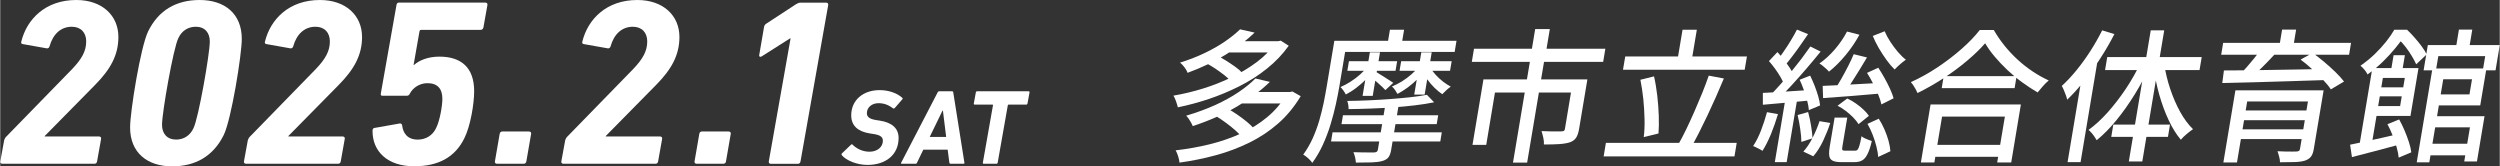
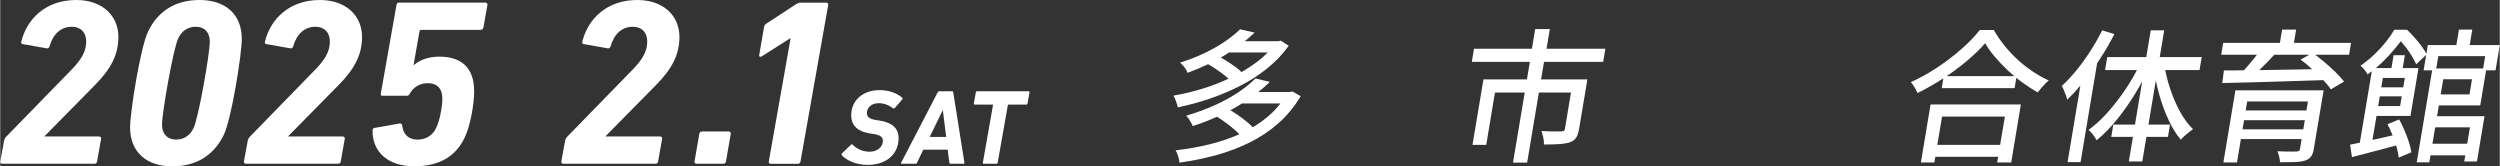
<svg xmlns="http://www.w3.org/2000/svg" id="_レイヤー_2" width="129.55mm" height="8.62mm" viewBox="0 0 367.24 24.44">
  <rect x="0" y="0" width="367.24" height="24.44" fill="#333333" stroke="none" />
  <defs>
    <style>.cls-1{fill:#fff;stroke-width:0px;}</style>
  </defs>
  <g id="_レイヤー_1-2">
    <path class="cls-1" d="M187.41,6.05h.38l.35-.08,1.17.75c-.89,1.25-1.95,2.36-3.19,3.35-1.23.99-2.58,1.85-4.02,2.58-1.45.73-2.95,1.36-4.49,1.88-1.55.52-3.08.93-4.59,1.24-.06-.25-.15-.55-.27-.89-.12-.34-.25-.62-.38-.83,1.42-.24,2.85-.58,4.31-1.03,1.46-.45,2.86-1,4.22-1.66,1.36-.66,2.59-1.4,3.7-2.23,1.11-.83,2.03-1.76,2.75-2.78l.05-.29ZM189.07,13.52h.4l.38-.08,1.22.69c-.93,1.55-2.03,2.89-3.31,4.01-1.28,1.12-2.69,2.06-4.25,2.82-1.55.76-3.19,1.38-4.92,1.85-1.73.47-3.51.83-5.33,1.08-.02-.28-.09-.59-.2-.94-.11-.35-.23-.64-.37-.86,1.71-.2,3.37-.49,5-.89,1.62-.4,3.16-.93,4.59-1.58,1.44-.66,2.73-1.46,3.88-2.42,1.15-.96,2.1-2.08,2.86-3.37l.05-.29ZM182.17,4.31l2.13.48c-1.21,1.16-2.63,2.24-4.25,3.24-1.62,1-3.49,1.89-5.6,2.67-.06-.17-.15-.35-.27-.54-.12-.19-.26-.37-.41-.54-.15-.17-.29-.31-.43-.42,1.35-.42,2.57-.9,3.69-1.44,1.11-.54,2.1-1.1,2.96-1.7.86-.59,1.59-1.19,2.19-1.77ZM184.41,11.53l2.13.5c-1.34,1.3-2.94,2.5-4.81,3.61-1.87,1.1-4.04,2.07-6.52,2.89-.06-.15-.14-.33-.25-.52-.11-.2-.23-.39-.35-.57-.13-.18-.25-.33-.37-.44,1.56-.46,2.99-.99,4.28-1.57,1.29-.59,2.43-1.22,3.42-1.89.99-.67,1.82-1.34,2.48-2.01ZM177.15,9.26l1.53-1.13c.46.21.93.47,1.41.77.48.3.93.61,1.36.91s.76.6,1.01.88l-1.63,1.26c-.24-.28-.56-.58-.97-.9-.41-.32-.85-.64-1.32-.96-.47-.31-.94-.59-1.39-.83ZM178.63,17.07l1.66-1.13c.47.25.95.55,1.45.89s.96.69,1.39,1.04.78.68,1.04.99l-1.78,1.26c-.23-.31-.55-.64-.97-1.01-.41-.36-.86-.72-1.35-1.08-.49-.36-.96-.68-1.42-.96ZM180.45,6.05h7.42l-.28,1.66h-7.42l.28-1.66ZM182.46,13.52h7.14l-.28,1.68h-7.14l.28-1.68Z" />
-     <path class="cls-1" d="M196,5.99h1.87l-1.11,6.63c-.14.83-.31,1.73-.53,2.71-.21.98-.48,1.98-.79,3-.31,1.02-.69,2.01-1.13,2.97-.44.96-.96,1.84-1.54,2.63-.08-.13-.2-.27-.36-.44-.16-.17-.33-.32-.51-.46-.18-.14-.33-.25-.46-.31.53-.73.99-1.52,1.38-2.37.38-.85.71-1.73.97-2.62.26-.9.48-1.78.66-2.65.17-.88.33-1.69.45-2.44l1.11-6.63ZM195.75,19.44h16.05l-.22,1.34h-16.05l.22-1.34ZM197.17,5.99h16.79l-.27,1.64h-16.79l.27-1.64ZM200.92,9.76l1.02.4c-.32.48-.72.95-1.2,1.43-.48.48-.98.91-1.5,1.31-.52.4-1.04.72-1.54.98-.08-.17-.21-.36-.36-.58s-.3-.39-.43-.51c.47-.2.96-.45,1.47-.78.51-.32.98-.68,1.42-1.07.44-.39.81-.78,1.12-1.17ZM197.28,16.94h13.99l-.22,1.3h-13.99l.22-1.3ZM198.16,8.99h7.08l-.24,1.41h-7.08l.24-1.41ZM209.62,13.94l1.05,1.09c-.84.17-1.76.32-2.78.44-1.02.12-2.08.23-3.19.3-1.1.08-2.22.14-3.35.18-1.13.04-2.21.07-3.25.08.01-.17,0-.37-.04-.61-.04-.24-.09-.43-.15-.59,1.02-.01,2.08-.04,3.16-.09,1.08-.05,2.15-.11,3.2-.19s2.03-.17,2.96-.27c.92-.11,1.72-.22,2.38-.35ZM203.54,15.2h1.96l-1.14,6.82c-.08.49-.22.86-.41,1.1-.19.25-.49.42-.91.54-.42.11-.94.18-1.56.2-.63.02-1.4.03-2.3.03-.02-.24-.06-.5-.12-.78-.07-.28-.15-.53-.24-.75.42.01.85.02,1.27.03.42,0,.79.01,1.11.01h.65c.19-.01.32-.05.4-.11.08-.06.13-.16.16-.32l1.13-6.78ZM201.23,7.69h1.49l-1.07,6.4h-1.49l1.07-6.4ZM202.11,10.54c.12.07.3.18.54.34.24.15.5.31.77.48.27.17.52.33.75.48.23.15.4.27.5.33l-1.16,1.07c-.11-.13-.26-.28-.46-.47-.2-.19-.42-.39-.66-.6s-.46-.41-.69-.59c-.23-.18-.41-.33-.56-.44l.97-.61ZM204.18,4.37h2.08l-.44,2.62h-2.08l.44-2.62ZM208.45,9.76l1.02.4c-.32.46-.71.93-1.18,1.4-.47.47-.96.89-1.48,1.28-.52.38-1.03.7-1.52.96-.09-.17-.21-.36-.36-.58-.16-.22-.31-.39-.46-.51.49-.2.98-.45,1.47-.75.49-.31.96-.65,1.4-1.04.44-.38.81-.77,1.11-1.14ZM205.83,8.99h7.42l-.24,1.41h-7.42l.24-1.41ZM208.79,7.69h1.53l-1.04,6.21h-1.53l1.04-6.21ZM210.1,9.93c.2.34.46.69.79,1.05.33.36.69.7,1.08,1,.39.3.77.55,1.15.75-.19.12-.41.3-.65.52s-.44.42-.6.59c-.37-.25-.75-.56-1.13-.93-.38-.37-.74-.78-1.05-1.22-.32-.44-.58-.87-.79-1.29l1.2-.46Z" />
    <path class="cls-1" d="M216.53,7.16h19.3l-.32,1.93h-19.3l.32-1.93ZM217.91,11.67h13.97l-.32,1.93h-11.95l-1.28,7.68h-2.02l1.61-9.61ZM224.76,8.97h2.08l-2.5,14.92h-2.08l2.5-14.92ZM225.52,4.27h2.15l-.68,4.09h-2.15l.68-4.09ZM231.11,11.67h2.08l-1.22,7.28c-.09.52-.22.93-.41,1.24-.19.31-.49.55-.92.71-.43.14-.96.23-1.58.27-.62.04-1.37.06-2.26.06.02-.31,0-.64-.09-1.01-.08-.36-.17-.69-.26-.96.42.01.83.03,1.24.04.4.01.75.02,1.05.01.3,0,.5-.01.62-.01.18,0,.31-.03.39-.08.07-.06.12-.15.14-.29l1.21-7.26Z" />
-     <path class="cls-1" d="M235.91,20.99h19.22l-.33,1.99h-19.22l.33-1.99ZM238.75,8.3h17.88l-.33,1.95h-17.88l.33-1.95ZM240.98,11.72l2-.5c.21.9.36,1.85.48,2.85.11,1.01.19,1.99.22,2.95s.02,1.82-.04,2.59l-2.17.53c.1-.76.14-1.62.12-2.59-.02-.97-.08-1.96-.18-2.98-.11-1.01-.25-1.96-.43-2.84ZM247.17,4.37h2.1l-.84,5.01h-2.1l.84-5.01ZM251.01,11.11l2.23.42c-.36.87-.74,1.76-1.15,2.68-.41.92-.83,1.83-1.25,2.73-.43.9-.85,1.76-1.26,2.57s-.81,1.54-1.18,2.18l-1.86-.46c.38-.66.77-1.4,1.17-2.23s.8-1.7,1.2-2.61c.4-.91.78-1.81,1.15-2.72.36-.9.68-1.75.96-2.55Z" />
-     <path class="cls-1" d="M259.58,16.48l1.61.29c-.29.99-.64,1.97-1.03,2.94-.4.96-.81,1.78-1.25,2.46-.1-.08-.23-.17-.4-.25-.17-.08-.34-.17-.52-.26-.18-.09-.32-.16-.45-.2.43-.64.82-1.41,1.16-2.29.34-.88.63-1.78.88-2.69ZM258.97,13.65c.94-.04,2.07-.11,3.38-.2,1.31-.09,2.66-.18,4.03-.26l-.24,1.55c-1.27.13-2.53.24-3.78.35-1.25.11-2.38.21-3.39.3v-1.74ZM259.87,8.97l1.24-1.32c.31.33.63.71.94,1.11.31.41.6.8.86,1.19.26.38.46.75.58,1.08l-1.36,1.51c-.11-.35-.29-.74-.53-1.16-.24-.42-.52-.84-.82-1.26-.3-.42-.61-.8-.92-1.15ZM265.95,6.83l1.51.75c-.62.77-1.31,1.59-2.06,2.47-.75.88-1.5,1.71-2.24,2.52-.74.81-1.44,1.51-2.08,2.11l-1.06-.65c.48-.48.98-1.01,1.51-1.61.53-.59,1.06-1.22,1.6-1.87.53-.65,1.04-1.3,1.53-1.94.48-.64.91-1.24,1.29-1.78ZM262.3,14.44h1.74l-1.57,9.38h-1.74l1.57-9.38ZM263.98,4.35l1.63.67c-.36.52-.73,1.06-1.13,1.63s-.79,1.11-1.19,1.63c-.39.52-.75.97-1.09,1.36l-1.24-.59c.33-.42.68-.9,1.05-1.45.38-.54.74-1.1,1.09-1.68.35-.57.64-1.1.88-1.57ZM264.08,16.9l1.54-.44c.17.6.31,1.26.43,1.98.12.72.19,1.35.22,1.88l-1.64.53c0-.55-.06-1.19-.17-1.92s-.23-1.41-.38-2.02ZM264.37,11.72l1.55-.61c.22.45.44.94.65,1.47.21.53.38,1.05.53,1.55.14.5.24.96.28,1.36l-1.65.69c-.03-.41-.11-.86-.25-1.38-.13-.51-.3-1.04-.49-1.58-.19-.55-.4-1.05-.62-1.51ZM267.3,17.8l1.57.27c-.27.84-.62,1.71-1.04,2.61-.43.9-.91,1.66-1.45,2.28l-1.46-.69c.49-.53.94-1.21,1.36-2.04.42-.83.76-1.64,1.02-2.43ZM271.35,4.64l1.81.46c-.57,1.06-1.26,2.07-2.05,3.02-.79.95-1.6,1.76-2.43,2.41-.09-.13-.22-.26-.39-.41-.17-.15-.34-.29-.51-.44-.17-.15-.34-.26-.5-.35.8-.56,1.56-1.25,2.27-2.08.71-.83,1.31-1.7,1.79-2.62ZM267.75,12.62c.75-.03,1.62-.07,2.59-.12.97-.05,2.01-.1,3.11-.17,1.1-.06,2.22-.12,3.35-.18l-.3,1.57c-1.54.14-3.07.27-4.6.39-1.53.12-2.89.22-4.08.3l-.06-1.8ZM269.54,17.28h1.83l-.72,4.28c-.04.27-.04.43.02.49.06.06.2.09.43.09h1.42c.16,0,.28-.05.37-.15.09-.1.18-.3.27-.6.09-.3.2-.76.31-1.38.1.1.24.19.42.28.18.09.37.17.56.24s.37.13.53.19c-.19.83-.4,1.46-.63,1.91-.22.45-.48.76-.78.93-.3.17-.67.26-1.11.26h-1.96c-.57,0-.99-.07-1.27-.21-.28-.14-.45-.38-.5-.7s-.03-.79.07-1.38l.72-4.28ZM272.31,7.96l1.96.48c-.36.6-.73,1.22-1.13,1.87-.4.64-.79,1.26-1.17,1.86-.38.59-.74,1.12-1.07,1.56l-1.43-.48c.32-.48.66-1.02,1.01-1.64s.69-1.24,1.02-1.89c.33-.64.6-1.23.82-1.76ZM269.94,15.54l1.43-1.07c.44.2.86.44,1.27.73.41.29.79.6,1.12.91.34.31.6.62.79.91l-1.52,1.22c-.19-.31-.45-.63-.77-.97-.33-.33-.69-.66-1.09-.96-.4-.31-.81-.57-1.23-.78ZM274.27,10.71l1.66-.76c.3.46.61.96.91,1.5s.57,1.07.81,1.59c.24.53.42.99.53,1.4l-1.79.9c-.09-.42-.24-.9-.46-1.43s-.48-1.08-.77-1.65c-.29-.57-.58-1.09-.89-1.56ZM274.34,18.2l1.66-.76c.31.49.6,1.02.84,1.58s.45,1.13.6,1.68c.15.55.24,1.06.27,1.52l-1.8.84c-.02-.45-.11-.95-.25-1.52-.14-.57-.32-1.14-.55-1.73-.23-.59-.49-1.13-.77-1.62ZM276.87,4.6c.21.5.49,1.02.83,1.54.34.52.71,1.02,1.1,1.48.4.46.79.85,1.18,1.15-.16.11-.34.25-.55.42-.21.17-.41.34-.6.52s-.36.35-.5.5c-.39-.38-.79-.84-1.19-1.4-.4-.55-.78-1.14-1.14-1.75-.36-.62-.65-1.21-.88-1.78l1.75-.69Z" />
    <path class="cls-1" d="M291.62,6.37c-.72.83-1.61,1.68-2.66,2.57-1.06.89-2.2,1.74-3.44,2.55s-2.52,1.54-3.83,2.18c-.06-.15-.14-.33-.25-.53-.11-.2-.23-.39-.35-.58-.12-.19-.25-.35-.38-.49,1.33-.6,2.65-1.33,3.94-2.19,1.29-.86,2.47-1.77,3.55-2.72s1.95-1.87,2.64-2.75h2.06c.45.78.97,1.54,1.56,2.28.59.73,1.24,1.43,1.95,2.08.71.65,1.45,1.23,2.22,1.74.77.51,1.55.95,2.34,1.31-.3.25-.59.54-.86.85-.28.31-.54.62-.77.91-.75-.43-1.5-.93-2.26-1.48-.76-.55-1.48-1.15-2.16-1.79-.68-.64-1.3-1.3-1.87-1.97-.57-.67-1.04-1.33-1.41-1.97ZM283.62,15.35h13.26l-1.42,8.52h-2.06l1.13-6.74h-9.23l-1.13,6.74h-1.98l1.42-8.52ZM283.54,21.28h11.2l-.29,1.76h-11.2l.29-1.76ZM285.54,11.19h10.71l-.29,1.76h-10.71l.29-1.76Z" />
    <path class="cls-1" d="M308.82,4.46l1.8.55c-.61,1.19-1.29,2.37-2.05,3.54-.75,1.17-1.55,2.28-2.38,3.33-.83,1.05-1.67,1.97-2.51,2.77-.03-.17-.09-.38-.18-.63-.09-.25-.19-.51-.3-.77s-.21-.46-.31-.62c.73-.67,1.46-1.45,2.17-2.32.71-.87,1.39-1.81,2.03-2.81.64-1,1.22-2.01,1.73-3.03ZM306.04,10.02l2.23-1.87v.02s-2.62,15.65-2.62,15.65h-1.91l2.31-13.81ZM314.44,9.28l1.42.4c-.66,1.43-1.42,2.83-2.26,4.2-.85,1.37-1.74,2.63-2.69,3.79-.94,1.15-1.91,2.13-2.89,2.93-.09-.15-.2-.33-.33-.52-.13-.2-.27-.38-.43-.56-.15-.17-.3-.32-.44-.43.95-.69,1.89-1.55,2.83-2.6.93-1.05,1.82-2.2,2.65-3.44.83-1.25,1.54-2.5,2.14-3.76ZM309.57,8.38h13.88l-.32,1.91h-13.88l.32-1.91ZM310.46,18.31h8.33l-.3,1.8h-8.33l.3-1.8ZM315.96,4.46h1.98l-3.22,19.26h-1.98l3.22-19.26ZM317.94,9.41c.18,1.22.47,2.43.88,3.65.41,1.22.89,2.34,1.46,3.37.57,1.03,1.2,1.88,1.89,2.55-.27.18-.58.42-.93.71-.35.29-.63.57-.86.84-.66-.78-1.26-1.75-1.8-2.9-.54-1.15-.99-2.39-1.37-3.72s-.65-2.7-.83-4.08l1.56-.42Z" />
    <path class="cls-1" d="M326.6,6.3h18.79l-.29,1.74h-18.79l.29-1.74ZM326.71,10.35c.96,0,2.05,0,3.27-.02,1.21-.01,2.51-.03,3.89-.06s2.79-.05,4.23-.07c1.44-.02,2.88-.05,4.3-.09l-.38,1.64c-1.87.06-3.74.12-5.63.18-1.89.06-3.68.12-5.38.16-1.7.04-3.21.08-4.54.11l.24-1.83ZM328.41,13.27h11.56l-.27,1.64h-9.57l-1.5,8.96h-2l1.77-10.6ZM328.67,19h10.44l-.24,1.43h-10.44l.24-1.43ZM329.13,16.23h10.5l-.24,1.43h-10.5l.24-1.43ZM332.06,7.37l2.13.59c-.59.64-1.21,1.29-1.87,1.94-.65.65-1.25,1.21-1.78,1.67l-1.5-.59c.33-.34.67-.71,1.04-1.13s.73-.85,1.08-1.29c.35-.44.65-.83.89-1.19ZM339.32,13.27h2.04l-1.44,8.6c-.08.5-.22.88-.41,1.13-.19.25-.48.45-.87.59-.4.13-.91.2-1.51.22-.61.02-1.33.03-2.18.03,0-.24-.04-.51-.12-.81-.08-.3-.16-.57-.25-.81.38.01.76.03,1.15.04s.73.02,1.03.01c.3,0,.5-.01.6-.01.19-.01.32-.05.39-.1s.12-.15.14-.29l1.44-8.6ZM335.26,4.35h2.06l-.47,2.83h-2.06l.47-2.83ZM337.97,8.76l1.78-.99c.54.39,1.11.84,1.7,1.33.59.5,1.14,1,1.66,1.5.52.5.93.97,1.25,1.38l-1.94,1.15c-.27-.42-.65-.89-1.15-1.41-.5-.52-1.03-1.04-1.6-1.56s-1.14-1-1.71-1.42Z" />
    <path class="cls-1" d="M345.25,21.26c.63-.13,1.35-.28,2.15-.45.8-.17,1.66-.36,2.57-.57.91-.2,1.82-.41,2.72-.62l-.08,1.59c-1.22.33-2.45.67-3.7.99-1.25.32-2.38.62-3.39.88l-.27-1.83ZM348.52,10h1.79l-1.96,11.69h-1.79l1.96-11.69ZM351.74,4.37h1.08l-.07.4h.6l-.09.53c-.39.54-.85,1.14-1.37,1.78s-1.12,1.29-1.79,1.95c-.67.66-1.43,1.29-2.29,1.91-.06-.14-.15-.29-.27-.46-.12-.17-.25-.33-.39-.47-.14-.15-.26-.26-.38-.35.75-.52,1.44-1.08,2.07-1.68.62-.6,1.18-1.21,1.68-1.83.49-.62.9-1.21,1.22-1.77ZM349.52,10h5.78l-1.18,7.03h-5.78l.24-1.45h4.02l.69-4.13h-4.02l.24-1.45ZM349.19,12.83h4.8l-.22,1.32h-4.8l.22-1.32ZM350.75,18.24l1.71-.69c.28.5.55,1.04.79,1.62.24.57.46,1.14.64,1.7.18.56.3,1.06.35,1.51l-1.85.78c-.04-.45-.14-.96-.3-1.52-.16-.57-.36-1.15-.59-1.74-.23-.59-.49-1.14-.76-1.65ZM351.64,8.11h1.66l-.44,2.62h-1.66l.44-2.62ZM352.22,4.37h1.4c.37.35.74.74,1.11,1.16s.72.85,1.04,1.28.56.82.73,1.19l-1.54,1.45c-.15-.35-.37-.75-.64-1.21-.27-.46-.58-.91-.93-1.36-.35-.45-.7-.84-1.04-1.14h-.36l.23-1.36ZM357.35,10.06h1.85l-2.31,13.79h-1.85l2.31-13.79ZM356.33,21.12h7.21l-.29,1.7h-7.21l.29-1.7ZM356.67,6.62h10.57l-.62,3.71h-1.87l.35-2.08h-6.89l-.35,2.08h-1.81l.62-3.71ZM357.01,17.07h7.99l-1.11,6.65h-1.87l.84-5.01h-6.12l.27-1.64ZM358.18,10.06h7.1l-.91,5.43h-7.1l.27-1.62h5.25l.37-2.22h-5.25l.27-1.59ZM361.24,4.35h1.96l-.52,3.13h-1.96l.52-3.13Z" />
    <path class="cls-1" d="M.56,20.65c.07-.21.14-.38.31-.56l9.71-9.96c1.39-1.46,2.05-2.61,2.05-4.04,0-1.29-.77-2.16-2.12-2.16-1.57,0-2.75,1.04-3.27,2.89-.07.21-.21.31-.42.28l-3.55-.63c-.17-.04-.24-.17-.17-.38C3.9,2.85,6.62,0,11.17,0c3.83,0,6.19,2.3,6.19,5.43,0,2.68-1.18,4.77-3.41,7.03l-7.41,7.52v.07h7.97c.21,0,.35.14.31.35l-.59,3.31c-.03.21-.17.35-.38.35H.32c-.21,0-.35-.14-.31-.35l.56-3.06Z" />
    <path class="cls-1" d="M21.72,4.63c1.53-3.13,4.14-4.63,7.58-4.63,3.69,0,6.19,2.02,6.19,5.71,0,2.33-1.53,11.8-2.64,14.1-1.53,3.13-4.17,4.63-7.58,4.63-3.69,0-6.19-2.02-6.19-5.71,0-2.33,1.53-11.8,2.64-14.1ZM25.82,20.51c1.18,0,2.09-.63,2.57-1.67.73-1.43,2.4-10.93,2.4-12.75,0-1.25-.7-2.16-2.05-2.16-1.18,0-2.09.63-2.57,1.67-.73,1.43-2.4,10.93-2.4,12.74,0,1.25.7,2.16,2.05,2.16Z" />
    <path class="cls-1" d="M36.36,20.65c.07-.21.14-.38.31-.56l9.71-9.96c1.39-1.46,2.05-2.61,2.05-4.04,0-1.29-.77-2.16-2.12-2.16-1.57,0-2.75,1.04-3.27,2.89-.07.21-.21.31-.42.28l-3.55-.63c-.17-.04-.24-.17-.17-.38.8-3.24,3.51-6.09,8.07-6.09,3.83,0,6.19,2.3,6.19,5.43,0,2.68-1.18,4.77-3.41,7.03l-7.41,7.52v.07h7.97c.21,0,.35.14.31.35l-.59,3.31c-.03.21-.17.35-.38.35h-13.53c-.21,0-.35-.14-.31-.35l.56-3.06Z" />
    <path class="cls-1" d="M54.98,18.8l3.72-.66c.17-.03.31.07.35.28.14,1.18.8,2.09,2.3,2.09,1.15,0,2.19-.59,2.71-1.74.52-1.04.9-3.2.9-4.25,0-1.5-.73-2.3-2.19-2.3-1.22,0-2.16.73-2.57,1.5-.1.24-.24.35-.49.35h-3.55c-.21,0-.28-.1-.24-.35l2.3-12.99c.03-.21.14-.35.35-.35h12.7c.21,0,.35.14.31.35l-.59,3.31c-.04.21-.21.35-.42.35h-8.73c-.14,0-.21.07-.24.21l-.87,4.94h.07c.7-.63,1.98-1.22,3.72-1.22,3.24,0,5.11,1.64,5.11,5.08,0,1.81-.52,5.05-1.43,6.89-1.39,2.86-3.9,4.14-7.38,4.14-3.9,0-6.16-2.16-6.12-5.26,0-.17.1-.35.28-.38Z" />
-     <path class="cls-1" d="M73.38,19.67c.04-.21.17-.35.38-.35h3.93c.21,0,.35.14.31.35l-.7,4.04c-.04.21-.17.35-.38.35h-3.93c-.21,0-.35-.14-.31-.35l.7-4.04Z" />
    <path class="cls-1" d="M82.99,20.65c.07-.21.14-.38.31-.56l9.71-9.96c1.39-1.46,2.05-2.61,2.05-4.04,0-1.29-.77-2.16-2.12-2.16-1.57,0-2.75,1.04-3.27,2.89-.07.21-.21.31-.42.28l-3.55-.63c-.17-.04-.24-.17-.17-.38.8-3.24,3.51-6.09,8.07-6.09,3.83,0,6.19,2.3,6.19,5.43,0,2.68-1.18,4.77-3.41,7.03l-7.41,7.52v.07h7.97c.21,0,.35.14.31.35l-.59,3.31c-.03.21-.17.35-.38.35h-13.53c-.21,0-.35-.14-.31-.35l.56-3.06Z" />
    <path class="cls-1" d="M102.71,19.67c.03-.21.17-.35.38-.35h3.93c.21,0,.35.14.31.35l-.7,4.04c-.03.21-.17.35-.38.35h-3.93c-.21,0-.35-.14-.31-.35l.7-4.04Z" />
    <path class="cls-1" d="M116.11,5.64h-.07l-4.17,2.65c-.21.14-.42.03-.35-.24l.7-4.07c.03-.21.14-.38.31-.49l4.42-2.89c.24-.14.42-.21.63-.21h3.76c.21,0,.35.14.31.35l-4.07,22.98c-.04.21-.17.35-.38.35h-3.97c-.21,0-.35-.14-.31-.35l3.2-18.07Z" />
    <path class="cls-1" d="M123.64,22.79c-.05-.08-.06-.17.02-.25l1.34-1.28c.08-.08.17-.08.22-.02.53.55,1.42,1.05,2.5,1.05,1.17,0,1.96-.72,1.96-1.6,0-.52-.31-.84-1.36-1l-.52-.08c-1.78-.27-2.77-1.14-2.77-2.66,0-2.25,1.75-3.71,4.18-3.71,1.34,0,2.58.45,3.32,1.13.08.06.08.12,0,.23l-1.11,1.28c-.08.08-.16.09-.22.05-.67-.5-1.33-.77-2.16-.77-1,0-1.71.64-1.71,1.46,0,.52.33.86,1.36,1.02l.52.08c1.78.27,2.78,1.11,2.78,2.55,0,2.49-1.91,3.96-4.57,3.96-1.58,0-3.13-.66-3.79-1.44Z" />
    <path class="cls-1" d="M132.37,23.9l5.36-10.33c.05-.09.12-.16.23-.16h1.89c.11,0,.16.06.17.16l1.64,10.33c.02.09-.03.16-.11.16h-1.91c-.11,0-.17-.05-.19-.16l-.25-1.91h-3.58l-.92,1.91c-.05.11-.09.16-.2.16h-2.06c-.09,0-.12-.06-.08-.16ZM138.98,20.12l-.48-3.88h-.05l-1.89,3.88h2.42Z" />
    <path class="cls-1" d="M144.49,24.06c-.08,0-.14-.06-.12-.16l1.49-8.44c.02-.06-.02-.09-.08-.09h-2.6c-.09,0-.16-.06-.14-.16l.3-1.64c.02-.09.08-.16.17-.16h7.58c.09,0,.16.06.14.16l-.3,1.64c-.02.09-.08.16-.17.16h-2.61c-.06,0-.09.03-.11.09l-1.49,8.44c-.02.09-.08.16-.17.16h-1.89Z" />
  </g>
</svg>